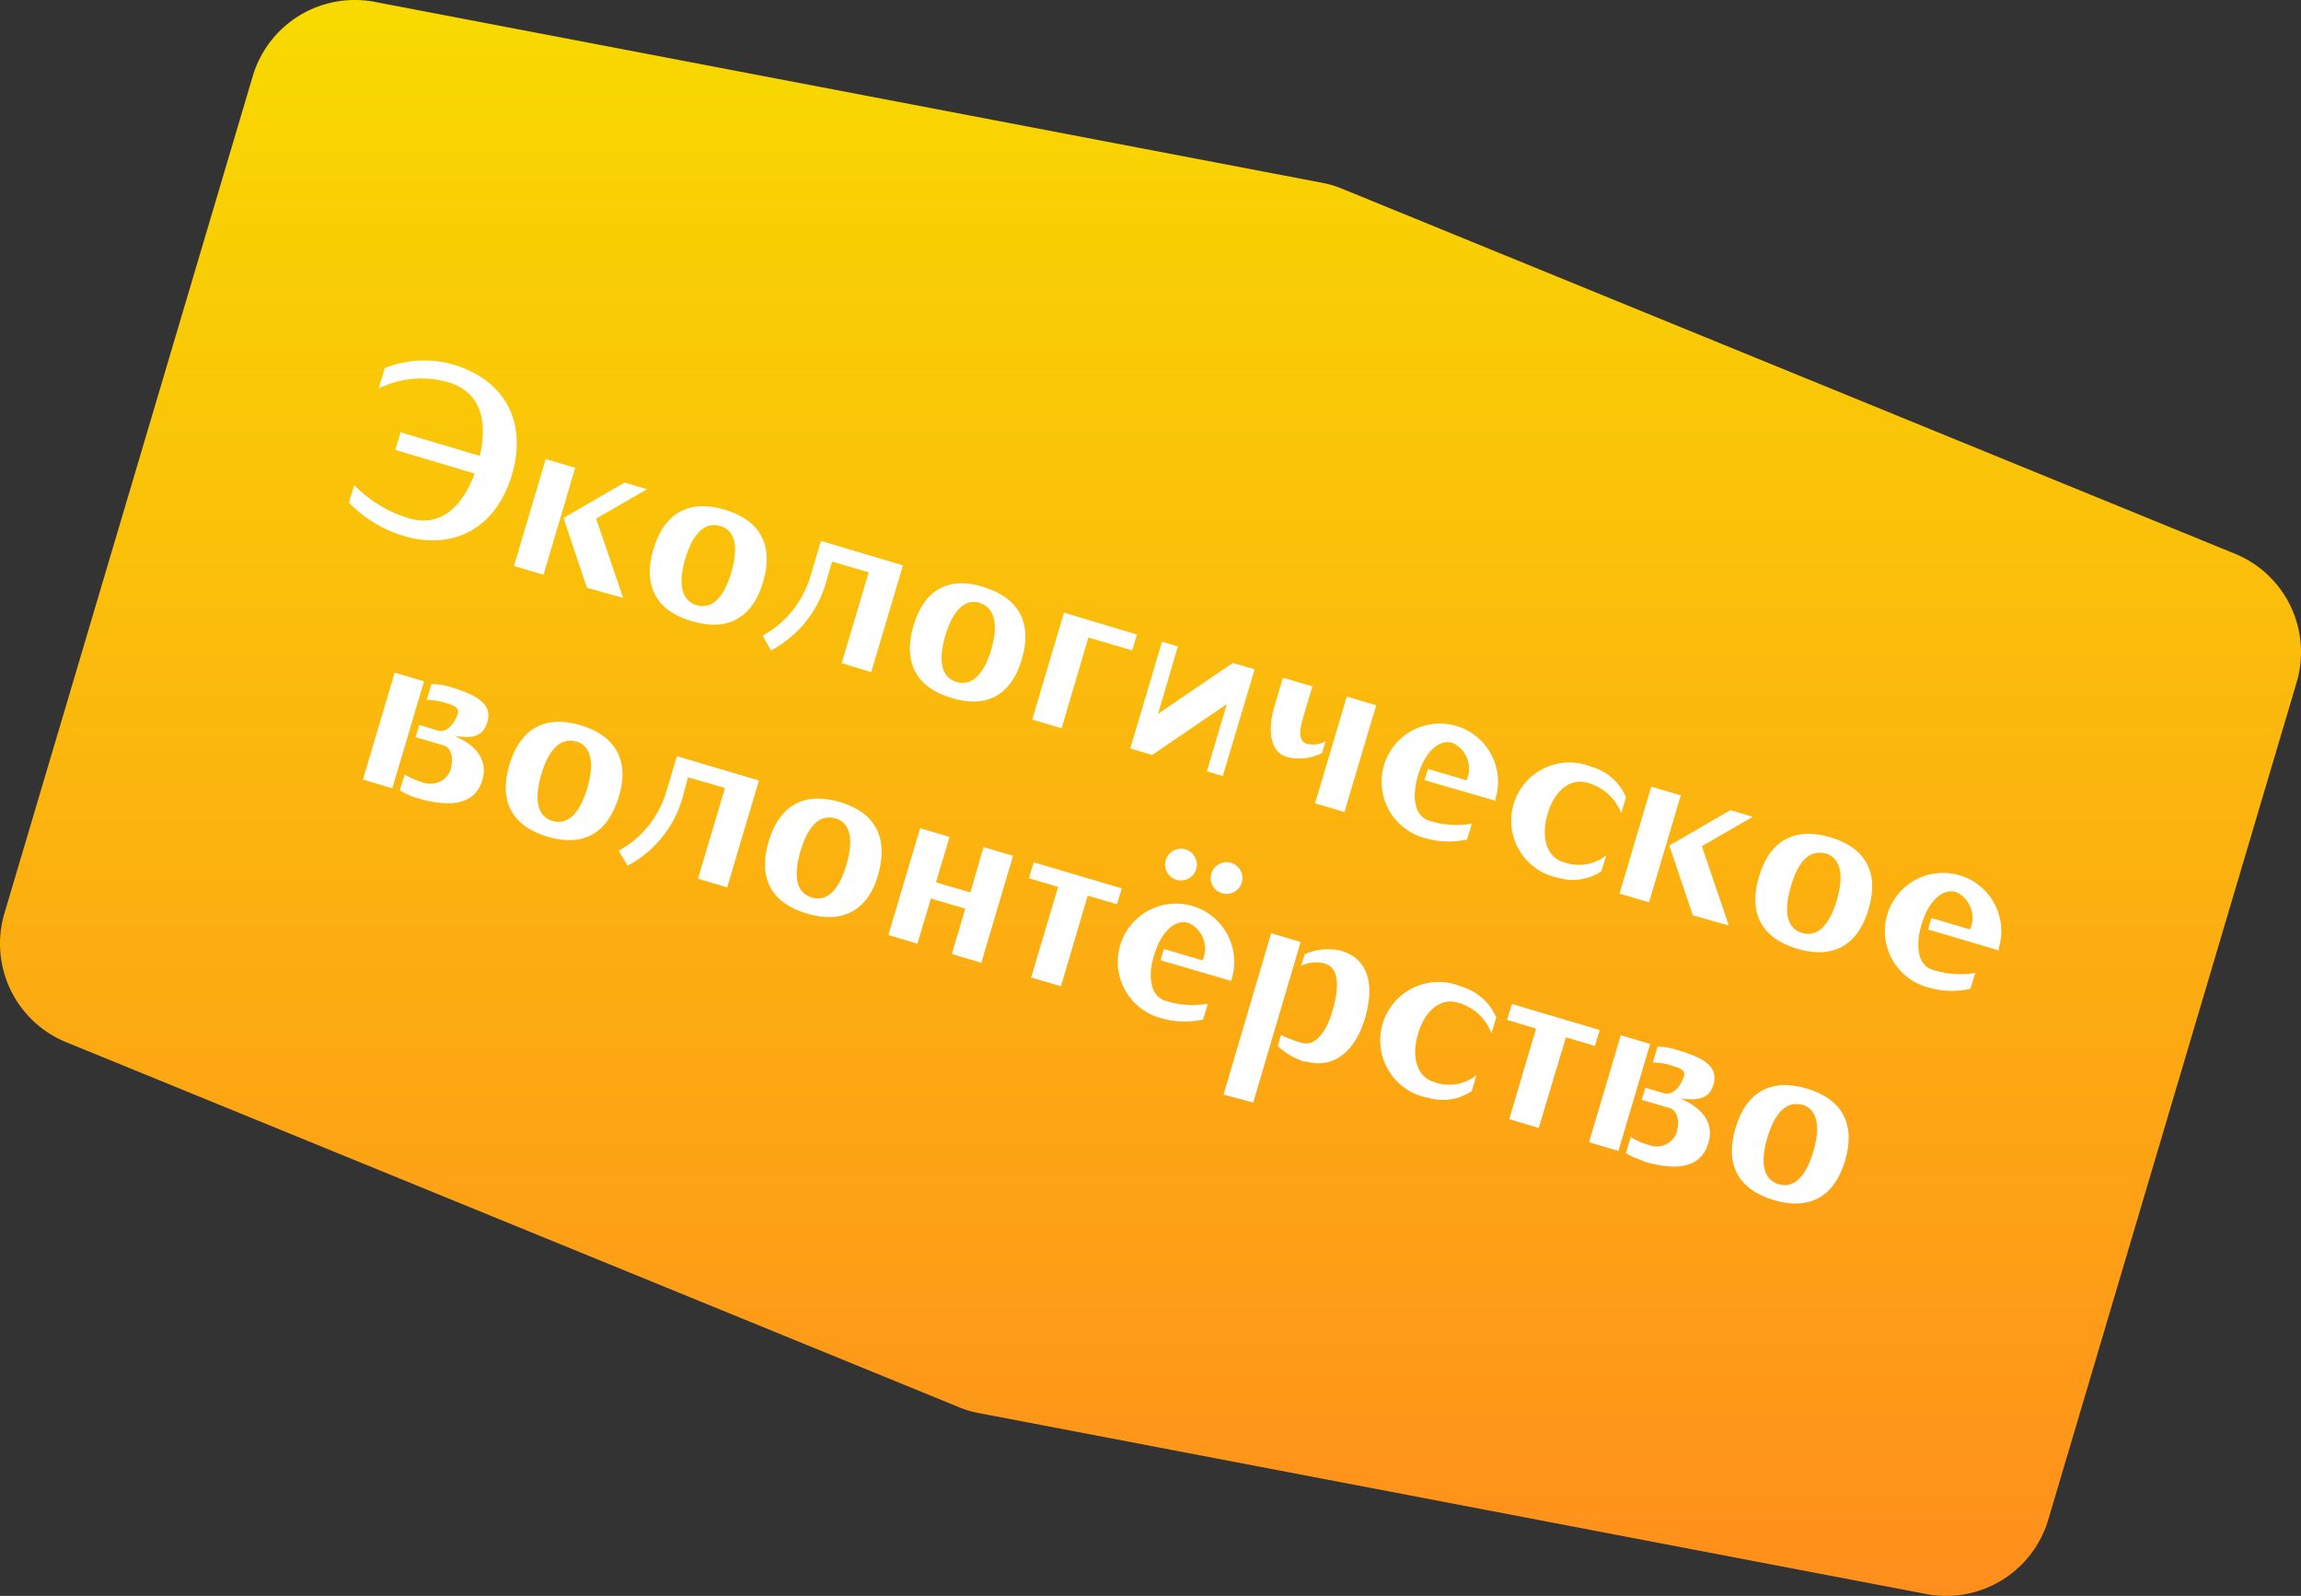
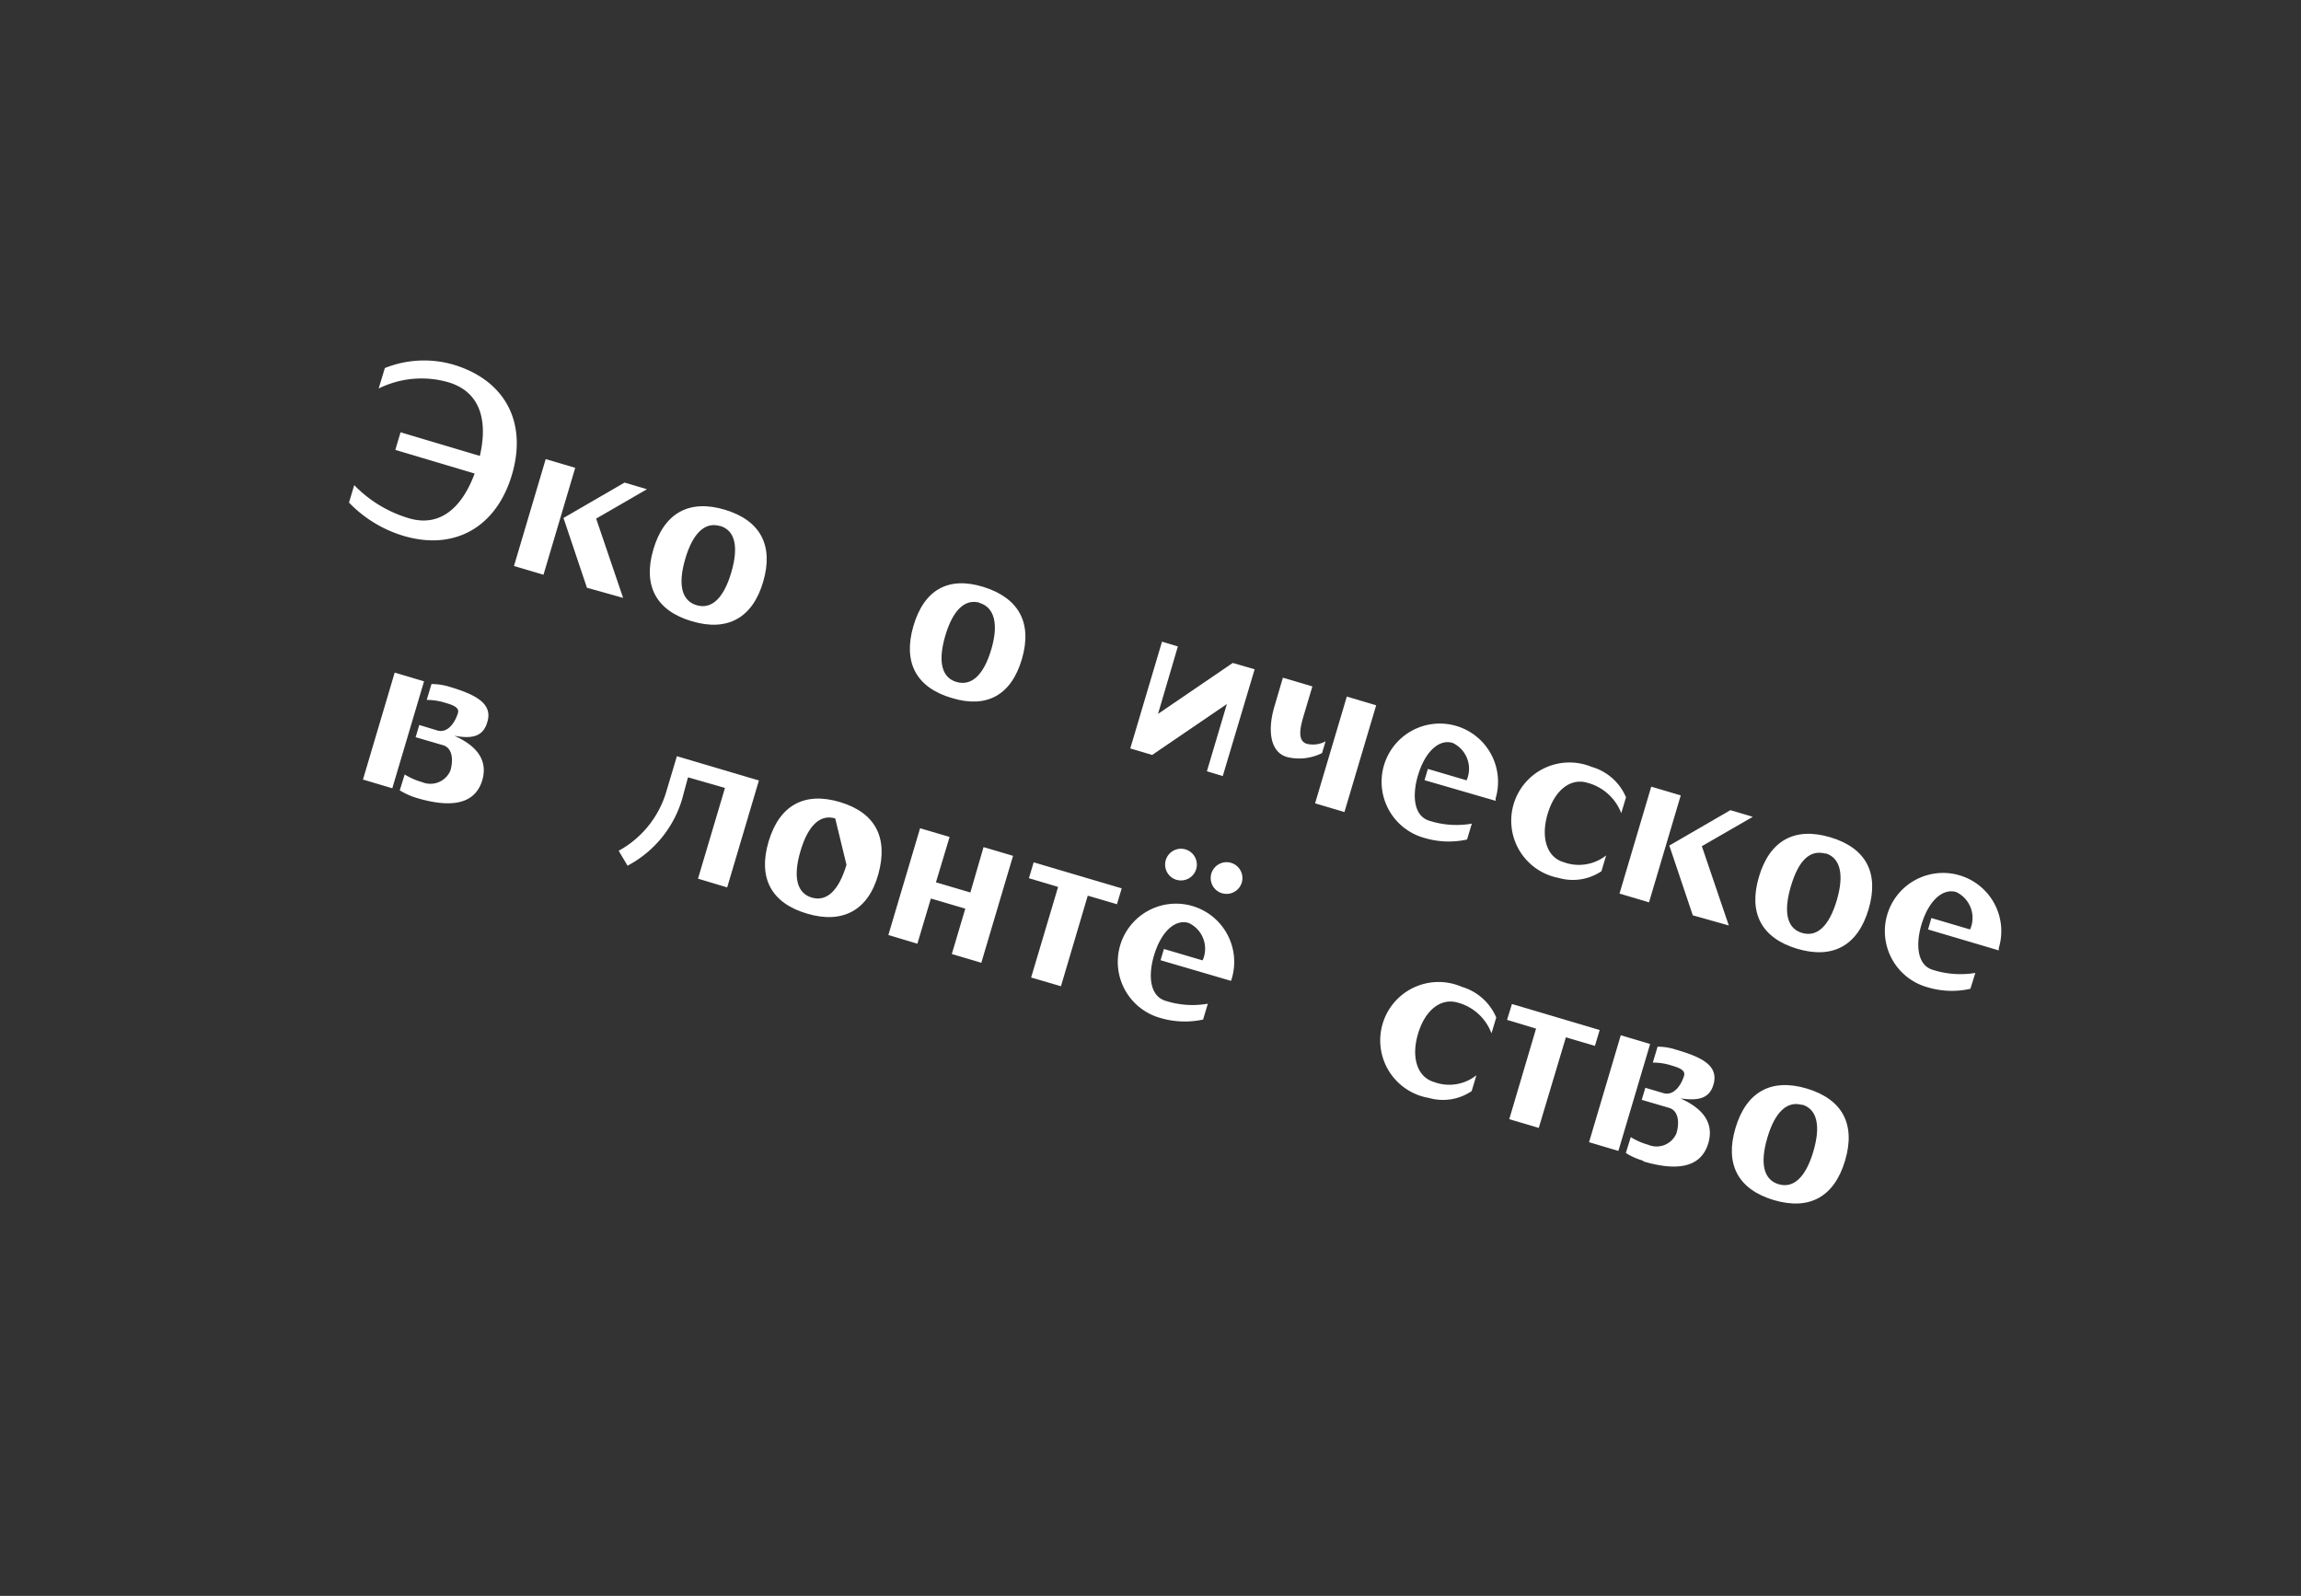
<svg xmlns="http://www.w3.org/2000/svg" viewBox="0 0 145.05 100.6">
  <rect x="0" y="0" width="145.05" height="100.6" fill="#333333" stroke="none" />
  <defs>
    <style>.cls-1{fill:url(#linear-gradient);}.cls-2{fill:#fff;}</style>
    <linearGradient id="linear-gradient" x1="72.53" x2="72.53" y2="100.6" gradientUnits="userSpaceOnUse">
      <stop offset="0" stop-color="#f8da00" />
      <stop offset="1" stop-color="#ff8f1c" />
    </linearGradient>
  </defs>
  <g id="bages">
-     <path class="cls-1" d="M121.42,100.48l-59.7-11.4a6.29,6.29,0,0,1-1.28-.38L4.18,65.7a6.71,6.71,0,0,1-3.9-8.13L15.93,4.81A6.71,6.71,0,0,1,23.63.12l59.7,11.4a6.29,6.29,0,0,1,1.28.38l56.26,23a6.7,6.7,0,0,1,3.9,8.13L129.12,95.79A6.71,6.71,0,0,1,121.42,100.48Z" />
    <path class="cls-2" d="M25.44,33.78A7.94,7.94,0,0,1,22,31.68l.33-1.1a7.92,7.92,0,0,0,3.45,2.09c2,.59,3.37-.73,4.14-2.82l-5-1.49.33-1.11,5,1.49c.5-2.18.07-4-1.94-4.63a6.1,6.1,0,0,0-4.44.38l.39-1.29A6.65,6.65,0,0,1,28.63,23c3.25,1,4.61,3.66,3.64,6.93S28.69,34.74,25.44,33.78Z" />
    <path class="cls-2" d="M32.4,35.68l2-6.74,1.86.55-2,6.74ZM37,37.05l-1.48-4.4,3.85-2.23,1.41.42-3.2,1.85,1.7,5Z" />
    <path class="cls-2" d="M43.61,39.16c-2.25-.66-3.1-2.25-2.42-4.54s2.26-3.16,4.5-2.49,3.09,2.25,2.42,4.54S45.85,39.83,43.61,39.16Zm1.78-6c-.94-.28-1.71.43-2.19,2.06s-.23,2.65.71,2.93,1.71-.43,2.19-2.07S46.33,33.43,45.39,33.15Z" />
-     <path class="cls-2" d="M53.06,41.8l1.7-5.72-2.31-.68-.4,1.38A7,7,0,0,1,48.6,41l-.52-.93a6.33,6.33,0,0,0,3-3.72l.67-2.25,5.17,1.54-2,6.73Z" />
    <path class="cls-2" d="M60,44c-2.25-.66-3.09-2.25-2.42-4.54S59.79,36.31,62,37s3.09,2.25,2.42,4.54S62.19,44.67,60,44Zm1.78-6c-.94-.28-1.71.44-2.19,2.07s-.23,2.65.71,2.92,1.71-.43,2.19-2.06S62.67,38.27,61.73,38Z" />
-     <path class="cls-2" d="M68.61,40.19l-1.69,5.72-1.85-.55,2-6.74L71.67,40l-.3,1Z" />
    <path class="cls-2" d="M77.08,48.92l-1-.3,1.26-4.24-4.71,3.21-1.38-.41,2-6.73,1,.3L73,45l4.71-3.21,1.38.4Z" />
    <path class="cls-2" d="M81.13,47.72c-1.15-.34-1.19-1.85-.8-3.16l.54-1.84,1.86.55-.55,1.84c-.22.74-.42,1.6.21,1.78a1.65,1.65,0,0,0,1.17-.16l-.22.74A3.21,3.21,0,0,1,81.13,47.72Zm1.77,2.92,2-6.73,1.85.55-2,6.73Z" />
    <path class="cls-2" d="M89.8,49.18l.21-.71,2.44.72a1.8,1.8,0,0,0-.88-2.36c-.87-.26-1.75.57-2.19,2.07-.35,1.18-.3,2.53.73,2.84a5.62,5.62,0,0,0,2.67.18l-.3,1a5.34,5.34,0,0,1-2.69-.1,3.67,3.67,0,1,1,4.49-2.49l0,.15Z" />
    <path class="cls-2" d="M100.05,49.34c-1.06-.31-2.06.48-2.5,2s0,2.71,1,3a2.77,2.77,0,0,0,2.7-.42l-.3,1a3.23,3.23,0,0,1-2.7.42,3.67,3.67,0,1,1,2.08-7,3.35,3.35,0,0,1,2.17,1.92l-.3,1A3.14,3.14,0,0,0,100.05,49.34Z" />
    <path class="cls-2" d="M102.09,56.33l2-6.74,1.86.55-2,6.74Zm4.62,1.37-1.48-4.4,3.85-2.23,1.41.42-3.21,1.85,1.7,5Z" />
    <path class="cls-2" d="M113.3,59.81c-2.25-.67-3.1-2.25-2.42-4.54s2.25-3.16,4.5-2.49,3.09,2.25,2.41,4.54S115.54,60.47,113.3,59.81Zm1.78-6c-1-.27-1.71.44-2.19,2.07s-.24,2.65.71,2.93,1.71-.44,2.19-2.07S116,54.07,115.08,53.79Z" />
    <path class="cls-2" d="M121.54,58.59l.21-.72,2.44.72a1.8,1.8,0,0,0-.88-2.36c-.87-.25-1.75.58-2.19,2.07-.35,1.18-.3,2.54.73,2.84a5.75,5.75,0,0,0,2.67.19l-.31,1a5.3,5.3,0,0,1-2.68-.09A3.67,3.67,0,1,1,126,59.76l0,.15Z" />
    <path class="cls-2" d="M22.88,49.14l2-6.74,1.85.55-2,6.74Zm3.42,1.17a4.51,4.51,0,0,1-1.1-.49l.31-1a4.26,4.26,0,0,0,1.09.48,1.37,1.37,0,0,0,1.79-.72c.2-.67.13-1.43-.45-1.6l-1.74-.51.23-.77,1.15.35c.6.17,1.08-.42,1.29-1.11.11-.37-.4-.52-.84-.65a3.92,3.92,0,0,0-1.13-.17l.3-1a3.92,3.92,0,0,1,1.13.17c1.5.45,2.77,1,2.39,2.22-.28,1-1.07,1.05-2.08.87,1.32.59,2.15,1.47,1.76,2.81C29.9,50.84,28.2,50.87,26.3,50.31Z" />
-     <path class="cls-2" d="M34.53,52.75c-2.25-.67-3.1-2.25-2.42-4.54s2.26-3.16,4.5-2.49S39.7,48,39,50.26,36.77,53.41,34.53,52.75Zm1.78-6c-.94-.28-1.71.44-2.19,2.07s-.23,2.65.71,2.93,1.71-.44,2.19-2.07S37.25,47,36.31,46.73Z" />
    <path class="cls-2" d="M44,55.39l1.7-5.72L43.37,49,43,50.37a7,7,0,0,1-3.44,4.2L39,53.63a6.27,6.27,0,0,0,3-3.72l.67-2.24,5.17,1.53-2,6.74Z" />
-     <path class="cls-2" d="M50.87,57.59c-2.25-.66-3.1-2.25-2.42-4.54s2.26-3.16,4.5-2.49S56,52.81,55.37,55.1,53.11,58.26,50.87,57.59Zm1.78-6c-.94-.28-1.71.43-2.19,2.06s-.23,2.65.71,2.93,1.71-.44,2.19-2.07S53.59,51.85,52.65,51.58Z" />
+     <path class="cls-2" d="M50.87,57.59c-2.25-.66-3.1-2.25-2.42-4.54s2.26-3.16,4.5-2.49S56,52.81,55.37,55.1,53.11,58.26,50.87,57.59Zm1.78-6c-.94-.28-1.71.43-2.19,2.06s-.23,2.65.71,2.93,1.71-.44,2.19-2.07Z" />
    <path class="cls-2" d="M60,60.14l.85-2.86-2.17-.64-.85,2.85L56,58.94l2-6.73,1.86.55L59,55.62l2.17.64L62,53.4l1.86.55-2,6.74Z" />
    <path class="cls-2" d="M68.57,56.46l-1.69,5.71L65,61.62l1.7-5.71-1.84-.55.3-1L70.71,56l-.3,1Z" />
    <path class="cls-2" d="M73.16,60.53l.21-.71,2.44.72a1.79,1.79,0,0,0-.88-2.36c-.87-.26-1.75.57-2.19,2.07-.35,1.18-.3,2.53.74,2.84a5.57,5.57,0,0,0,2.66.18l-.3,1a5.45,5.45,0,0,1-2.69-.1,3.67,3.67,0,1,1,4.5-2.49l-.05.15Zm1-5.07a1,1,0,1,1,1.25-.69A1,1,0,0,1,74.17,55.46Zm2.88.85a1,1,0,1,1,1.24-.68A1,1,0,0,1,77.05,56.31Z" />
-     <path class="cls-2" d="M77.13,69l3-10.17,1.86.55L79,69.5Zm5.13-2.06a4.53,4.53,0,0,1-1.71-1l.2-.7a8.65,8.65,0,0,0,1.28.49c1,.3,1.67-.92,2-2.12s.49-2.58-.54-2.88a2.14,2.14,0,0,0-1.47.15l.22-.72a3.49,3.49,0,0,1,2.31-.22c1.8.53,2.08,2.27,1.49,4.26S84.13,67.45,82.26,66.89Z" />
    <path class="cls-2" d="M91.89,63.2c-1.07-.31-2.07.48-2.51,2s0,2.7,1,3a2.75,2.75,0,0,0,2.69-.42l-.3,1a3.23,3.23,0,0,1-2.7.43,3.68,3.68,0,1,1,2.09-7,3.4,3.4,0,0,1,2.16,1.93l-.3,1A3.14,3.14,0,0,0,91.89,63.2Z" />
    <path class="cls-2" d="M98.71,65.39,97,71.1l-1.86-.55,1.69-5.71L95,64.29l.31-1,5.53,1.64-.3,1Z" />
    <path class="cls-2" d="M100.17,72l2-6.74,1.85.55-2,6.74Zm3.42,1.17a4.16,4.16,0,0,1-1.1-.49l.31-1a4.26,4.26,0,0,0,1.09.48,1.36,1.36,0,0,0,1.79-.72c.2-.67.13-1.42-.45-1.6l-1.74-.51.23-.76,1.15.34c.6.17,1.08-.42,1.29-1.1.11-.38-.4-.53-.84-.66a3.92,3.92,0,0,0-1.13-.17l.3-1a3.72,3.72,0,0,1,1.14.18c1.49.44,2.76.94,2.38,2.22-.28.94-1.07,1-2.08.86,1.32.59,2.15,1.47,1.76,2.82C107.19,73.74,105.49,73.77,103.59,73.21Z" />
    <path class="cls-2" d="M111.82,75.65c-2.25-.67-3.1-2.25-2.42-4.54s2.26-3.16,4.5-2.49,3.09,2.25,2.41,4.54S114.06,76.31,111.82,75.65Zm1.78-6c-.94-.27-1.71.44-2.19,2.07s-.23,2.65.71,2.93,1.71-.44,2.19-2.07S114.54,69.91,113.6,69.63Z" />
  </g>
</svg>